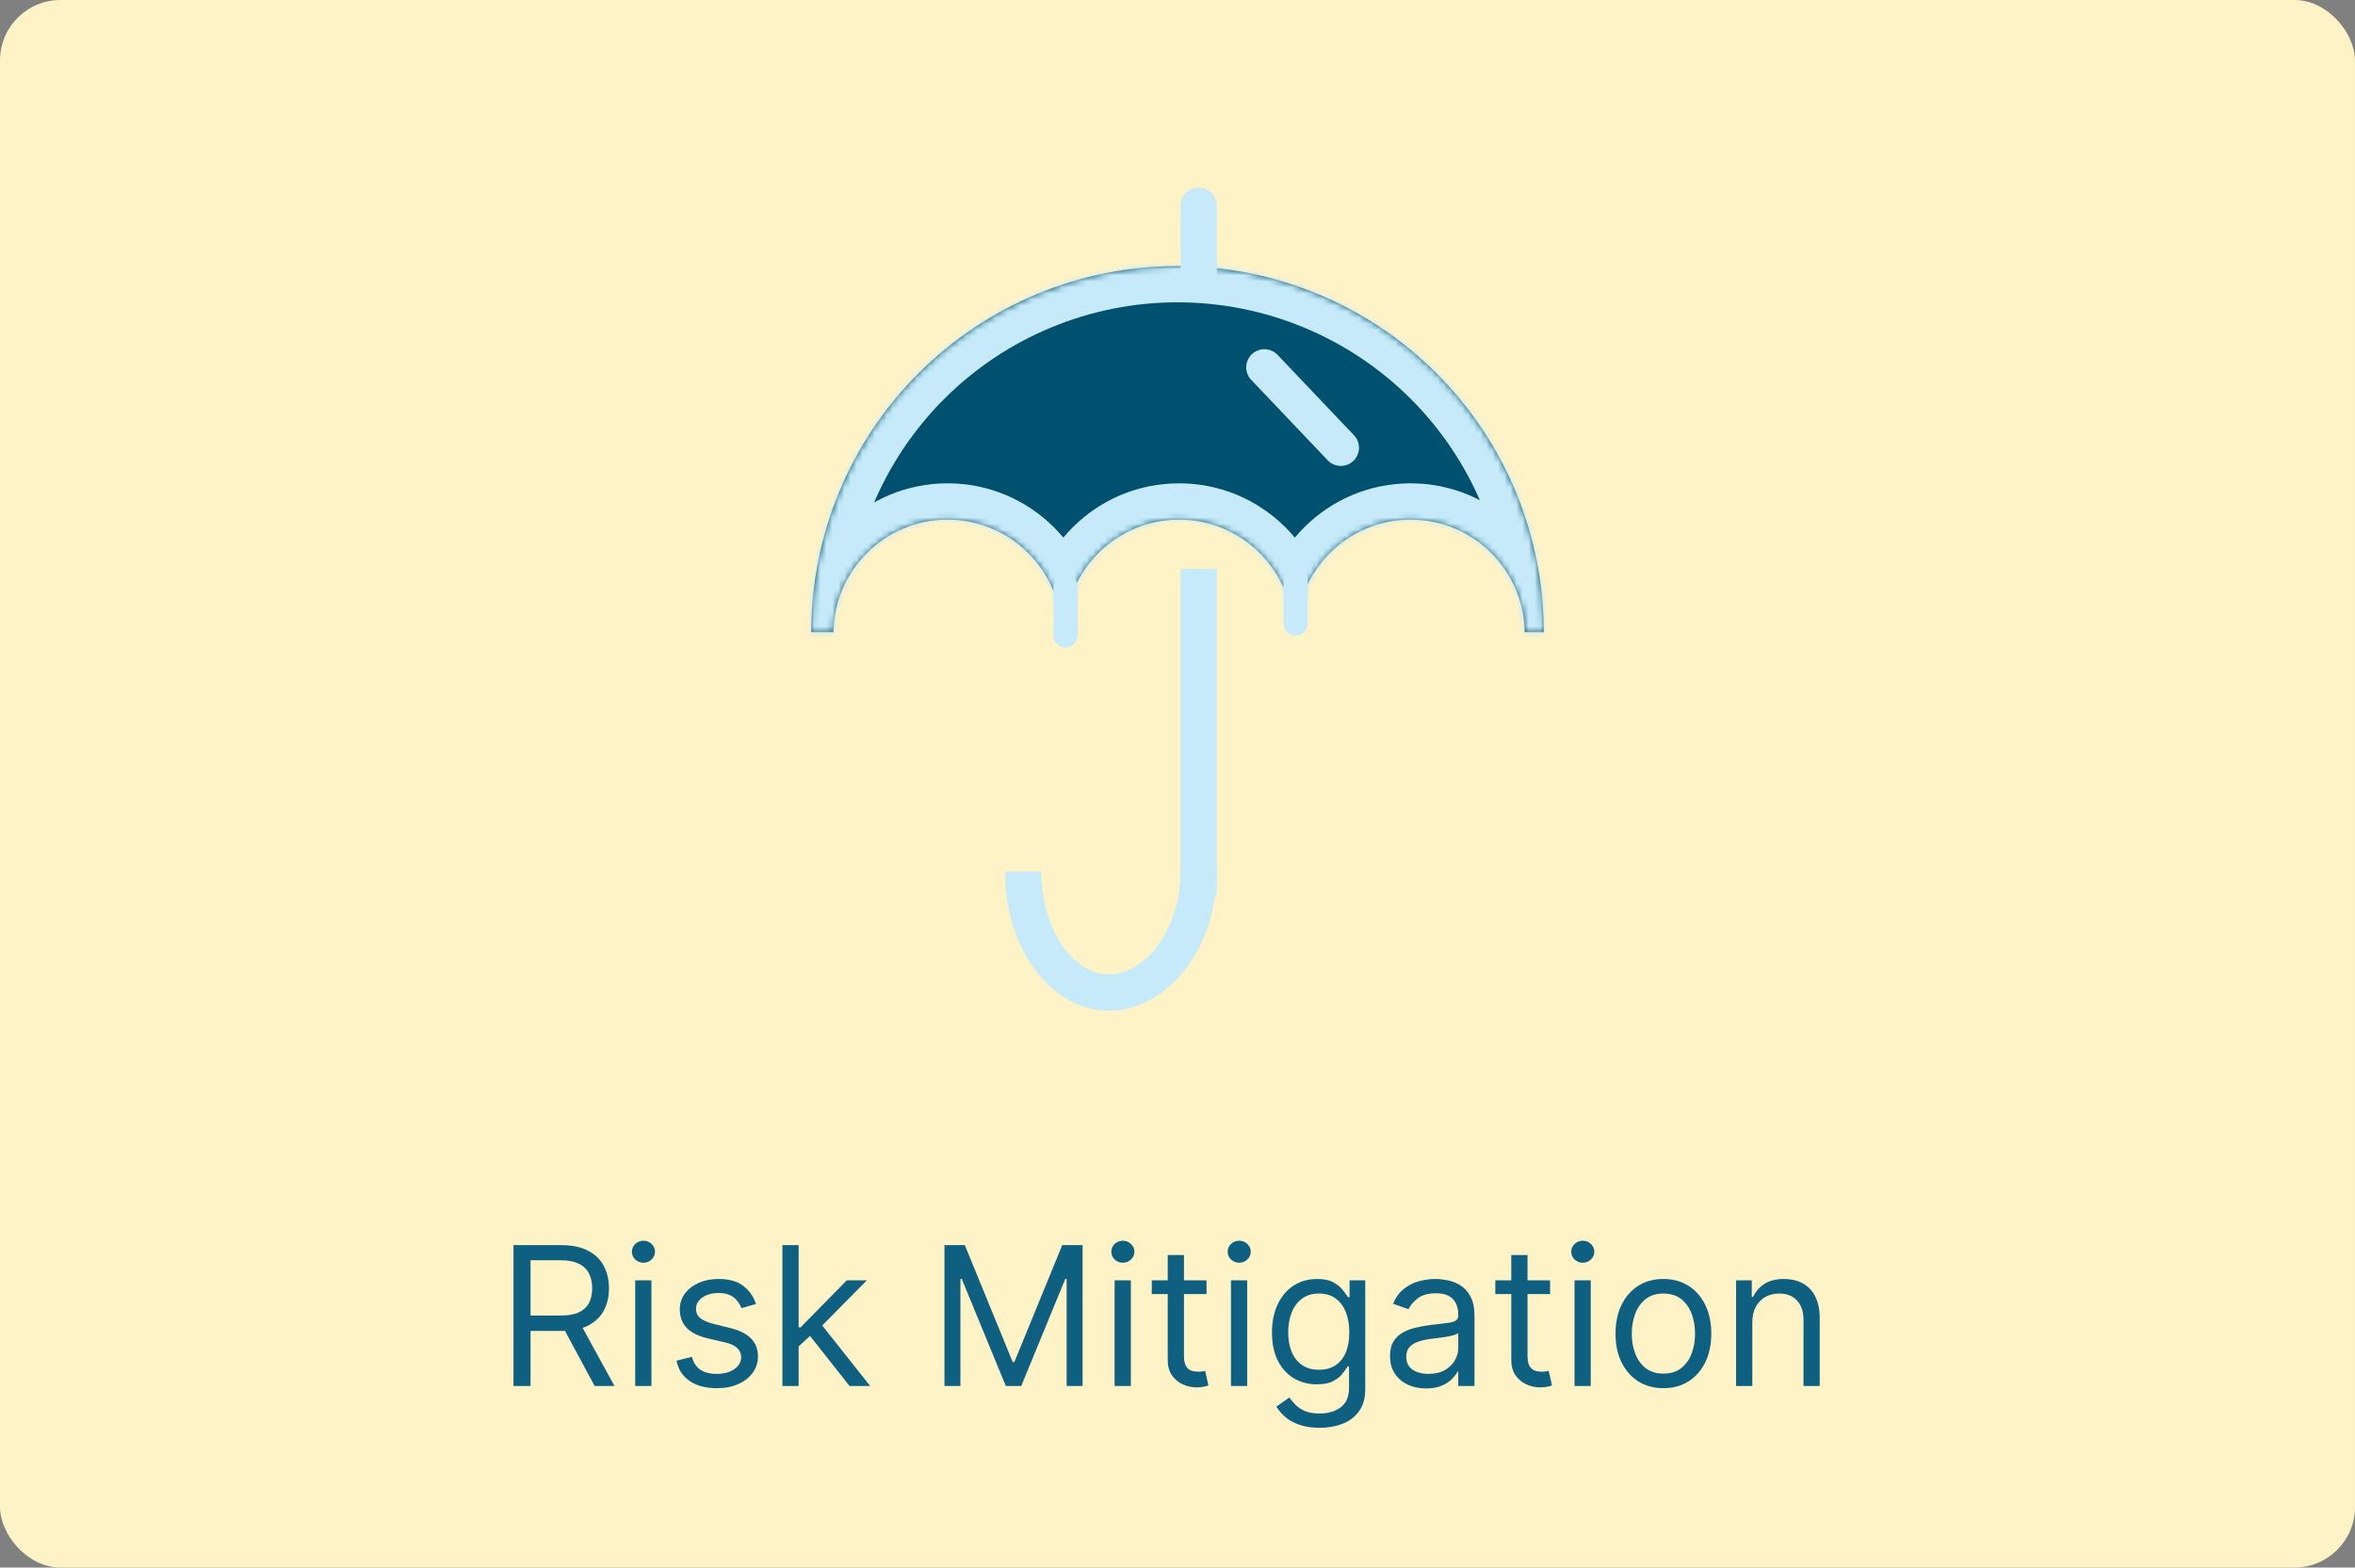
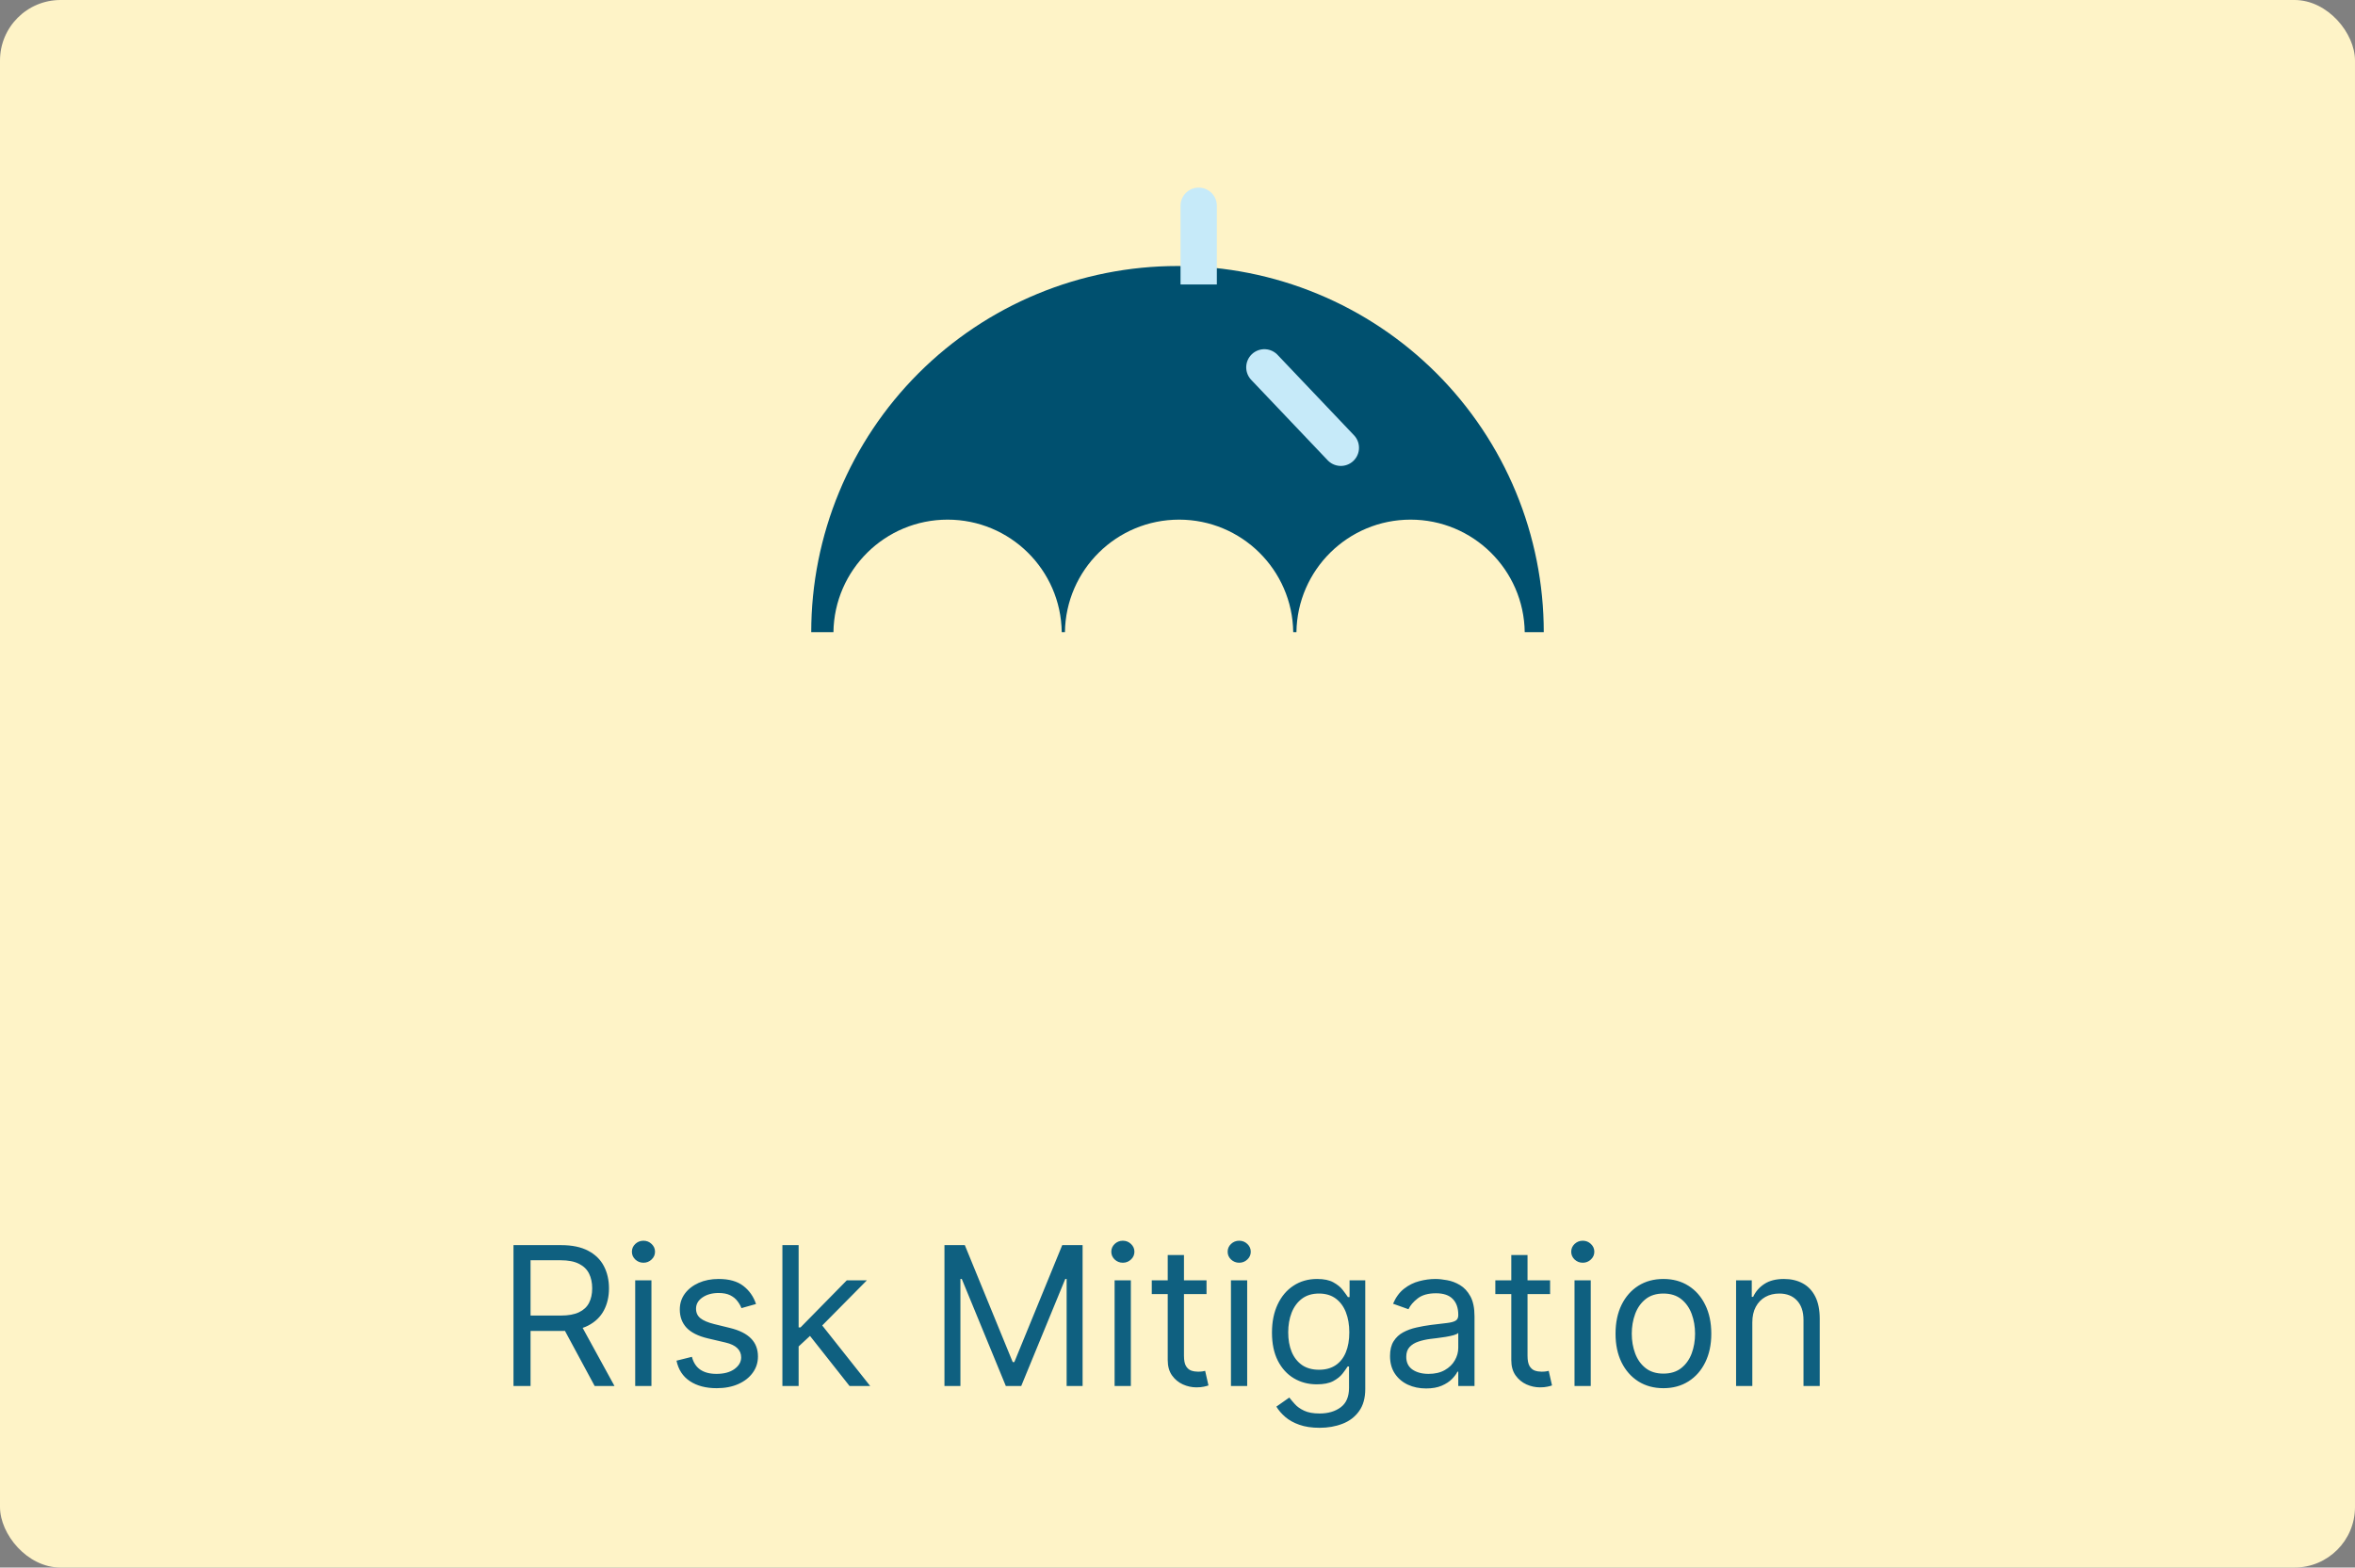
<svg xmlns="http://www.w3.org/2000/svg" width="389" height="259" viewBox="0 0 389 259" fill="none">
  <rect x="0" y="0" width="389" height="259" fill="#808080" stroke="none" />
  <rect width="389" height="259" rx="10" fill="#FEF3C7" />
  <mask id="path-2-inside-1_140_75" fill="white">
    <path fill-rule="evenodd" clip-rule="evenodd" d="M250.395 81.3C253.435 88.64 255 96.507 255 104.452H251.855C251.715 94.159 243.327 85.857 233 85.857C222.673 85.857 214.285 94.159 214.145 104.452H213.617C213.477 94.159 205.089 85.857 194.762 85.857C184.435 85.857 176.047 94.159 175.906 104.452H175.379C175.239 94.159 166.851 85.857 156.524 85.857C146.197 85.857 137.809 94.159 137.668 104.452H134C134 96.507 135.565 88.64 138.605 81.3C141.646 73.96 146.102 67.29 151.72 61.672C157.338 56.054 164.007 51.598 171.348 48.558C178.688 45.517 186.555 43.952 194.5 43.952C202.445 43.952 210.312 45.517 217.652 48.558C224.993 51.598 231.662 56.054 237.28 61.672C242.898 67.29 247.354 73.96 250.395 81.3Z" />
  </mask>
  <path fill-rule="evenodd" clip-rule="evenodd" d="M250.395 81.3C253.435 88.64 255 96.507 255 104.452H251.855C251.715 94.159 243.327 85.857 233 85.857C222.673 85.857 214.285 94.159 214.145 104.452H213.617C213.477 94.159 205.089 85.857 194.762 85.857C184.435 85.857 176.047 94.159 175.906 104.452H175.379C175.239 94.159 166.851 85.857 156.524 85.857C146.197 85.857 137.809 94.159 137.668 104.452H134C134 96.507 135.565 88.64 138.605 81.3C141.646 73.96 146.102 67.29 151.72 61.672C157.338 56.054 164.007 51.598 171.348 48.558C178.688 45.517 186.555 43.952 194.5 43.952C202.445 43.952 210.312 45.517 217.652 48.558C224.993 51.598 231.662 56.054 237.28 61.672C242.898 67.29 247.354 73.96 250.395 81.3Z" fill="#00506F" />
-   <path d="M255 104.452V110.452H261V104.452H255ZM250.395 81.3L255.938 79.004L255.938 79.004L250.395 81.3ZM251.855 104.452L245.856 104.534L245.936 110.452H251.855V104.452ZM214.145 104.452V110.452H220.064L220.144 104.534L214.145 104.452ZM213.617 104.452L207.618 104.534L207.698 110.452H213.617V104.452ZM175.906 104.452V110.452H181.825L181.906 104.534L175.906 104.452ZM175.379 104.452L169.38 104.534L169.46 110.452H175.379V104.452ZM137.668 104.452V110.452H143.587L143.668 104.534L137.668 104.452ZM134 104.452H128V110.452H134V104.452ZM138.605 81.3L133.062 79.004H133.062L138.605 81.3ZM151.72 61.672L155.963 65.915L151.72 61.672ZM171.348 48.558L169.052 43.014V43.014L171.348 48.558ZM217.652 48.558L215.356 54.101L215.356 54.101L217.652 48.558ZM237.28 61.672L241.523 57.43L237.28 61.672ZM261 104.452C261 95.719 259.28 87.072 255.938 79.004L244.851 83.596C247.59 90.208 249 97.295 249 104.452H261ZM251.855 110.452H255V98.452H251.855V110.452ZM233 91.857C240.041 91.857 245.76 97.517 245.856 104.534L257.855 104.371C257.67 90.8 246.613 79.857 233 79.857V91.857ZM220.144 104.534C220.24 97.517 225.959 91.857 233 91.857V79.857C219.387 79.857 208.33 90.8 208.145 104.371L220.144 104.534ZM213.617 110.452H214.145V98.452H213.617V110.452ZM194.762 91.857C201.803 91.857 207.522 97.517 207.618 104.534L219.617 104.371C219.432 90.8 208.375 79.857 194.762 79.857V91.857ZM181.906 104.534C182.001 97.517 187.721 91.857 194.762 91.857V79.857C181.148 79.857 170.092 90.8 169.907 104.371L181.906 104.534ZM175.379 110.452H175.906V98.452H175.379V110.452ZM156.524 91.857C163.565 91.857 169.284 97.517 169.38 104.534L181.379 104.371C181.194 90.8 170.137 79.857 156.524 79.857V91.857ZM143.668 104.534C143.763 97.517 149.483 91.857 156.524 91.857V79.857C142.91 79.857 131.854 90.8 131.669 104.371L143.668 104.534ZM134 110.452H137.668V98.452H134V110.452ZM133.062 79.004C129.72 87.072 128 95.719 128 104.452H140C140 97.295 141.41 90.208 144.149 83.596L133.062 79.004ZM147.477 57.43C141.302 63.605 136.404 70.936 133.062 79.004L144.149 83.596C146.887 76.984 150.902 70.976 155.963 65.915L147.477 57.43ZM169.052 43.014C160.983 46.356 153.652 51.255 147.477 57.43L155.963 65.915C161.023 60.854 167.032 56.84 173.644 54.101L169.052 43.014ZM194.5 37.952C185.767 37.952 177.12 39.672 169.052 43.014L173.644 54.101C180.256 51.362 187.343 49.952 194.5 49.952V37.952ZM219.948 43.014C211.88 39.672 203.233 37.952 194.5 37.952V49.952C201.657 49.952 208.744 51.362 215.356 54.101L219.948 43.014ZM241.523 57.43C235.348 51.255 228.017 46.356 219.948 43.014L215.356 54.101C221.968 56.84 227.977 60.854 233.037 65.915L241.523 57.43ZM255.938 79.004C252.596 70.936 247.698 63.605 241.523 57.43L233.037 65.915C238.098 70.976 242.113 76.984 244.851 83.596L255.938 79.004Z" fill="#C6EAF9" mask="url(#path-2-inside-1_140_75)" />
-   <path d="M195 147C195 148.657 196.343 150 198 150C199.657 150 201 148.657 201 147L195 147ZM195 94L195 147L201 147L201 94L195 94Z" fill="#C6EAF9" />
  <path d="M201 34C201 32.343 199.657 31 198 31C196.343 31 195 32.343 195 34L201 34ZM195 34L195 47L201 47L201 34L195 34Z" fill="#C6EAF9" />
-   <path d="M198 144C198 155.046 191.039 164 183.198 164C175.357 164 169 155.046 169 144" stroke="#C6EAF9" stroke-width="6" />
-   <path d="M176 97V105" stroke="#C6EAF9" stroke-width="4" stroke-linecap="round" />
-   <path d="M214 95V103" stroke="#C6EAF9" stroke-width="4" stroke-linecap="round" />
  <path d="M208.849 60.695L221.48 73.983" stroke="#C6EAF9" stroke-width="6" stroke-linecap="round" />
  <path d="M84.818 229V205.727H92.682C94.5 205.727 95.992 206.038 97.159 206.659C98.326 207.273 99.189 208.117 99.75 209.193C100.311 210.269 100.591 211.492 100.591 212.864C100.591 214.235 100.311 215.451 99.75 216.511C99.189 217.572 98.329 218.405 97.171 219.011C96.011 219.61 94.53 219.909 92.727 219.909H86.364V217.364H92.636C93.879 217.364 94.879 217.182 95.636 216.818C96.401 216.455 96.954 215.939 97.296 215.273C97.644 214.598 97.818 213.795 97.818 212.864C97.818 211.932 97.644 211.117 97.296 210.42C96.947 209.723 96.39 209.186 95.625 208.807C94.86 208.42 93.849 208.227 92.591 208.227H87.636V229H84.818ZM95.773 218.545L101.5 229H98.227L92.591 218.545H95.773ZM104.923 229V211.545H107.605V229H104.923ZM106.287 208.636C105.764 208.636 105.313 208.458 104.935 208.102C104.563 207.746 104.378 207.318 104.378 206.818C104.378 206.318 104.563 205.89 104.935 205.534C105.313 205.178 105.764 205 106.287 205C106.81 205 107.257 205.178 107.628 205.534C108.007 205.89 108.196 206.318 108.196 206.818C108.196 207.318 108.007 207.746 107.628 208.102C107.257 208.458 106.81 208.636 106.287 208.636ZM124.881 215.455L122.472 216.136C122.32 215.735 122.097 215.345 121.801 214.966C121.513 214.58 121.119 214.261 120.619 214.011C120.119 213.761 119.479 213.636 118.699 213.636C117.631 213.636 116.741 213.883 116.028 214.375C115.324 214.86 114.972 215.477 114.972 216.227C114.972 216.894 115.214 217.42 115.699 217.807C116.184 218.193 116.941 218.515 117.972 218.773L120.562 219.409C122.123 219.788 123.286 220.367 124.051 221.148C124.816 221.92 125.199 222.917 125.199 224.136C125.199 225.136 124.911 226.03 124.335 226.818C123.767 227.606 122.972 228.227 121.949 228.682C120.926 229.136 119.737 229.364 118.381 229.364C116.6 229.364 115.127 228.977 113.96 228.205C112.794 227.432 112.055 226.303 111.744 224.818L114.29 224.182C114.532 225.121 114.991 225.826 115.665 226.295C116.347 226.765 117.237 227 118.335 227C119.585 227 120.578 226.735 121.312 226.205C122.055 225.667 122.426 225.023 122.426 224.273C122.426 223.667 122.214 223.159 121.79 222.75C121.366 222.333 120.714 222.023 119.835 221.818L116.926 221.136C115.328 220.758 114.153 220.17 113.403 219.375C112.661 218.572 112.29 217.568 112.29 216.364C112.29 215.379 112.566 214.508 113.119 213.75C113.68 212.992 114.441 212.398 115.403 211.966C116.373 211.534 117.472 211.318 118.699 211.318C120.426 211.318 121.782 211.697 122.767 212.455C123.759 213.212 124.464 214.212 124.881 215.455ZM131.736 222.636L131.69 219.318H132.236L139.872 211.545H143.19L135.054 219.773H134.827L131.736 222.636ZM129.236 229V205.727H131.918V229H129.236ZM140.327 229L133.509 220.364L135.418 218.5L143.736 229H140.327ZM156.006 205.727H159.369L167.278 225.045H167.551L175.46 205.727H178.824V229H176.188V211.318H175.96L168.688 229H166.142L158.869 211.318H158.642V229H156.006V205.727ZM184.111 229V211.545H186.793V229H184.111ZM185.474 208.636C184.952 208.636 184.501 208.458 184.122 208.102C183.751 207.746 183.565 207.318 183.565 206.818C183.565 206.318 183.751 205.89 184.122 205.534C184.501 205.178 184.952 205 185.474 205C185.997 205 186.444 205.178 186.815 205.534C187.194 205.89 187.384 206.318 187.384 206.818C187.384 207.318 187.194 207.746 186.815 208.102C186.444 208.458 185.997 208.636 185.474 208.636ZM199.295 211.545V213.818H190.25V211.545H199.295ZM192.886 207.364H195.568V224C195.568 224.758 195.678 225.326 195.898 225.705C196.125 226.076 196.413 226.326 196.761 226.455C197.117 226.576 197.492 226.636 197.886 226.636C198.182 226.636 198.424 226.621 198.614 226.591C198.803 226.553 198.955 226.523 199.068 226.5L199.614 228.909C199.432 228.977 199.178 229.045 198.852 229.114C198.527 229.189 198.114 229.227 197.614 229.227C196.856 229.227 196.114 229.064 195.386 228.739C194.667 228.413 194.068 227.917 193.591 227.25C193.121 226.583 192.886 225.742 192.886 224.727V207.364ZM203.33 229V211.545H206.011V229H203.33ZM204.693 208.636C204.17 208.636 203.72 208.458 203.341 208.102C202.97 207.746 202.784 207.318 202.784 206.818C202.784 206.318 202.97 205.89 203.341 205.534C203.72 205.178 204.17 205 204.693 205C205.216 205 205.663 205.178 206.034 205.534C206.413 205.89 206.602 206.318 206.602 206.818C206.602 207.318 206.413 207.746 206.034 208.102C205.663 208.458 205.216 208.636 204.693 208.636ZM217.969 235.909C216.673 235.909 215.56 235.742 214.628 235.409C213.696 235.083 212.92 234.652 212.298 234.114C211.685 233.583 211.196 233.015 210.832 232.409L212.969 230.909C213.211 231.227 213.518 231.591 213.889 232C214.26 232.417 214.768 232.777 215.412 233.08C216.063 233.39 216.916 233.545 217.969 233.545C219.378 233.545 220.541 233.205 221.457 232.523C222.374 231.841 222.832 230.773 222.832 229.318V225.773H222.605C222.408 226.091 222.128 226.485 221.764 226.955C221.408 227.417 220.893 227.83 220.219 228.193C219.552 228.549 218.651 228.727 217.514 228.727C216.105 228.727 214.84 228.394 213.719 227.727C212.605 227.061 211.723 226.091 211.071 224.818C210.427 223.545 210.105 222 210.105 220.182C210.105 218.394 210.42 216.837 211.048 215.511C211.677 214.178 212.552 213.148 213.673 212.42C214.795 211.686 216.09 211.318 217.56 211.318C218.696 211.318 219.598 211.508 220.264 211.886C220.938 212.258 221.454 212.682 221.81 213.159C222.173 213.629 222.454 214.015 222.651 214.318H222.923V211.545H225.514V229.5C225.514 231 225.173 232.22 224.491 233.159C223.817 234.106 222.908 234.799 221.764 235.239C220.628 235.686 219.363 235.909 217.969 235.909ZM217.878 226.318C218.954 226.318 219.863 226.072 220.605 225.58C221.348 225.087 221.912 224.379 222.298 223.455C222.685 222.53 222.878 221.424 222.878 220.136C222.878 218.879 222.688 217.769 222.31 216.807C221.931 215.845 221.37 215.091 220.628 214.545C219.885 214 218.969 213.727 217.878 213.727C216.741 213.727 215.795 214.015 215.037 214.591C214.287 215.167 213.723 215.939 213.344 216.909C212.973 217.879 212.787 218.955 212.787 220.136C212.787 221.348 212.976 222.42 213.355 223.352C213.741 224.277 214.31 225.004 215.06 225.534C215.817 226.057 216.757 226.318 217.878 226.318ZM235.56 229.409C234.454 229.409 233.45 229.201 232.548 228.784C231.647 228.36 230.931 227.75 230.401 226.955C229.87 226.152 229.605 225.182 229.605 224.045C229.605 223.045 229.802 222.235 230.196 221.614C230.59 220.985 231.116 220.492 231.776 220.136C232.435 219.78 233.162 219.515 233.957 219.341C234.76 219.159 235.567 219.015 236.378 218.909C237.438 218.773 238.298 218.67 238.957 218.602C239.624 218.527 240.109 218.402 240.412 218.227C240.723 218.053 240.878 217.75 240.878 217.318V217.227C240.878 216.106 240.571 215.235 239.957 214.614C239.351 213.992 238.431 213.682 237.196 213.682C235.916 213.682 234.912 213.962 234.185 214.523C233.457 215.083 232.946 215.682 232.651 216.318L230.105 215.409C230.56 214.348 231.166 213.523 231.923 212.932C232.688 212.333 233.522 211.917 234.423 211.682C235.332 211.439 236.226 211.318 237.105 211.318C237.666 211.318 238.31 211.386 239.037 211.523C239.772 211.652 240.48 211.92 241.162 212.33C241.851 212.739 242.423 213.356 242.878 214.182C243.332 215.008 243.56 216.114 243.56 217.5V229H240.878V226.636H240.741C240.56 227.015 240.257 227.42 239.832 227.852C239.408 228.284 238.844 228.652 238.139 228.955C237.435 229.258 236.575 229.409 235.56 229.409ZM235.969 227C237.029 227 237.923 226.792 238.651 226.375C239.385 225.958 239.938 225.42 240.31 224.761C240.688 224.102 240.878 223.409 240.878 222.682V220.227C240.764 220.364 240.514 220.489 240.128 220.602C239.749 220.708 239.31 220.803 238.81 220.886C238.317 220.962 237.836 221.03 237.366 221.091C236.904 221.144 236.529 221.189 236.241 221.227C235.545 221.318 234.893 221.466 234.287 221.67C233.688 221.867 233.204 222.167 232.832 222.568C232.469 222.962 232.287 223.5 232.287 224.182C232.287 225.114 232.632 225.818 233.321 226.295C234.018 226.765 234.901 227 235.969 227ZM256.045 211.545V213.818H247V211.545H256.045ZM249.636 207.364H252.318V224C252.318 224.758 252.428 225.326 252.648 225.705C252.875 226.076 253.163 226.326 253.511 226.455C253.867 226.576 254.242 226.636 254.636 226.636C254.932 226.636 255.174 226.621 255.364 226.591C255.553 226.553 255.705 226.523 255.818 226.5L256.364 228.909C256.182 228.977 255.928 229.045 255.602 229.114C255.277 229.189 254.864 229.227 254.364 229.227C253.606 229.227 252.864 229.064 252.136 228.739C251.417 228.413 250.818 227.917 250.341 227.25C249.871 226.583 249.636 225.742 249.636 224.727V207.364ZM260.08 229V211.545H262.761V229H260.08ZM261.443 208.636C260.92 208.636 260.47 208.458 260.091 208.102C259.72 207.746 259.534 207.318 259.534 206.818C259.534 206.318 259.72 205.89 260.091 205.534C260.47 205.178 260.92 205 261.443 205C261.966 205 262.413 205.178 262.784 205.534C263.163 205.89 263.352 206.318 263.352 206.818C263.352 207.318 263.163 207.746 262.784 208.102C262.413 208.458 261.966 208.636 261.443 208.636ZM274.764 229.364C273.188 229.364 271.806 228.989 270.616 228.239C269.435 227.489 268.51 226.439 267.844 225.091C267.185 223.742 266.855 222.167 266.855 220.364C266.855 218.545 267.185 216.958 267.844 215.602C268.51 214.246 269.435 213.193 270.616 212.443C271.806 211.693 273.188 211.318 274.764 211.318C276.34 211.318 277.719 211.693 278.901 212.443C280.09 213.193 281.014 214.246 281.673 215.602C282.34 216.958 282.673 218.545 282.673 220.364C282.673 222.167 282.34 223.742 281.673 225.091C281.014 226.439 280.09 227.489 278.901 228.239C277.719 228.989 276.34 229.364 274.764 229.364ZM274.764 226.955C275.961 226.955 276.946 226.648 277.719 226.034C278.491 225.42 279.063 224.614 279.435 223.614C279.806 222.614 279.991 221.53 279.991 220.364C279.991 219.197 279.806 218.11 279.435 217.102C279.063 216.095 278.491 215.28 277.719 214.659C276.946 214.038 275.961 213.727 274.764 213.727C273.567 213.727 272.582 214.038 271.81 214.659C271.037 215.28 270.465 216.095 270.094 217.102C269.723 218.11 269.537 219.197 269.537 220.364C269.537 221.53 269.723 222.614 270.094 223.614C270.465 224.614 271.037 225.42 271.81 226.034C272.582 226.648 273.567 226.955 274.764 226.955ZM289.449 218.5V229H286.767V211.545H289.358V214.273H289.585C289.994 213.386 290.616 212.674 291.449 212.136C292.282 211.591 293.358 211.318 294.676 211.318C295.858 211.318 296.892 211.561 297.778 212.045C298.665 212.523 299.354 213.25 299.847 214.227C300.339 215.197 300.585 216.424 300.585 217.909V229H297.903V218.091C297.903 216.72 297.547 215.652 296.835 214.886C296.123 214.114 295.146 213.727 293.903 213.727C293.047 213.727 292.282 213.913 291.608 214.284C290.941 214.655 290.415 215.197 290.028 215.909C289.642 216.621 289.449 217.485 289.449 218.5Z" fill="#0F6080" />
</svg>